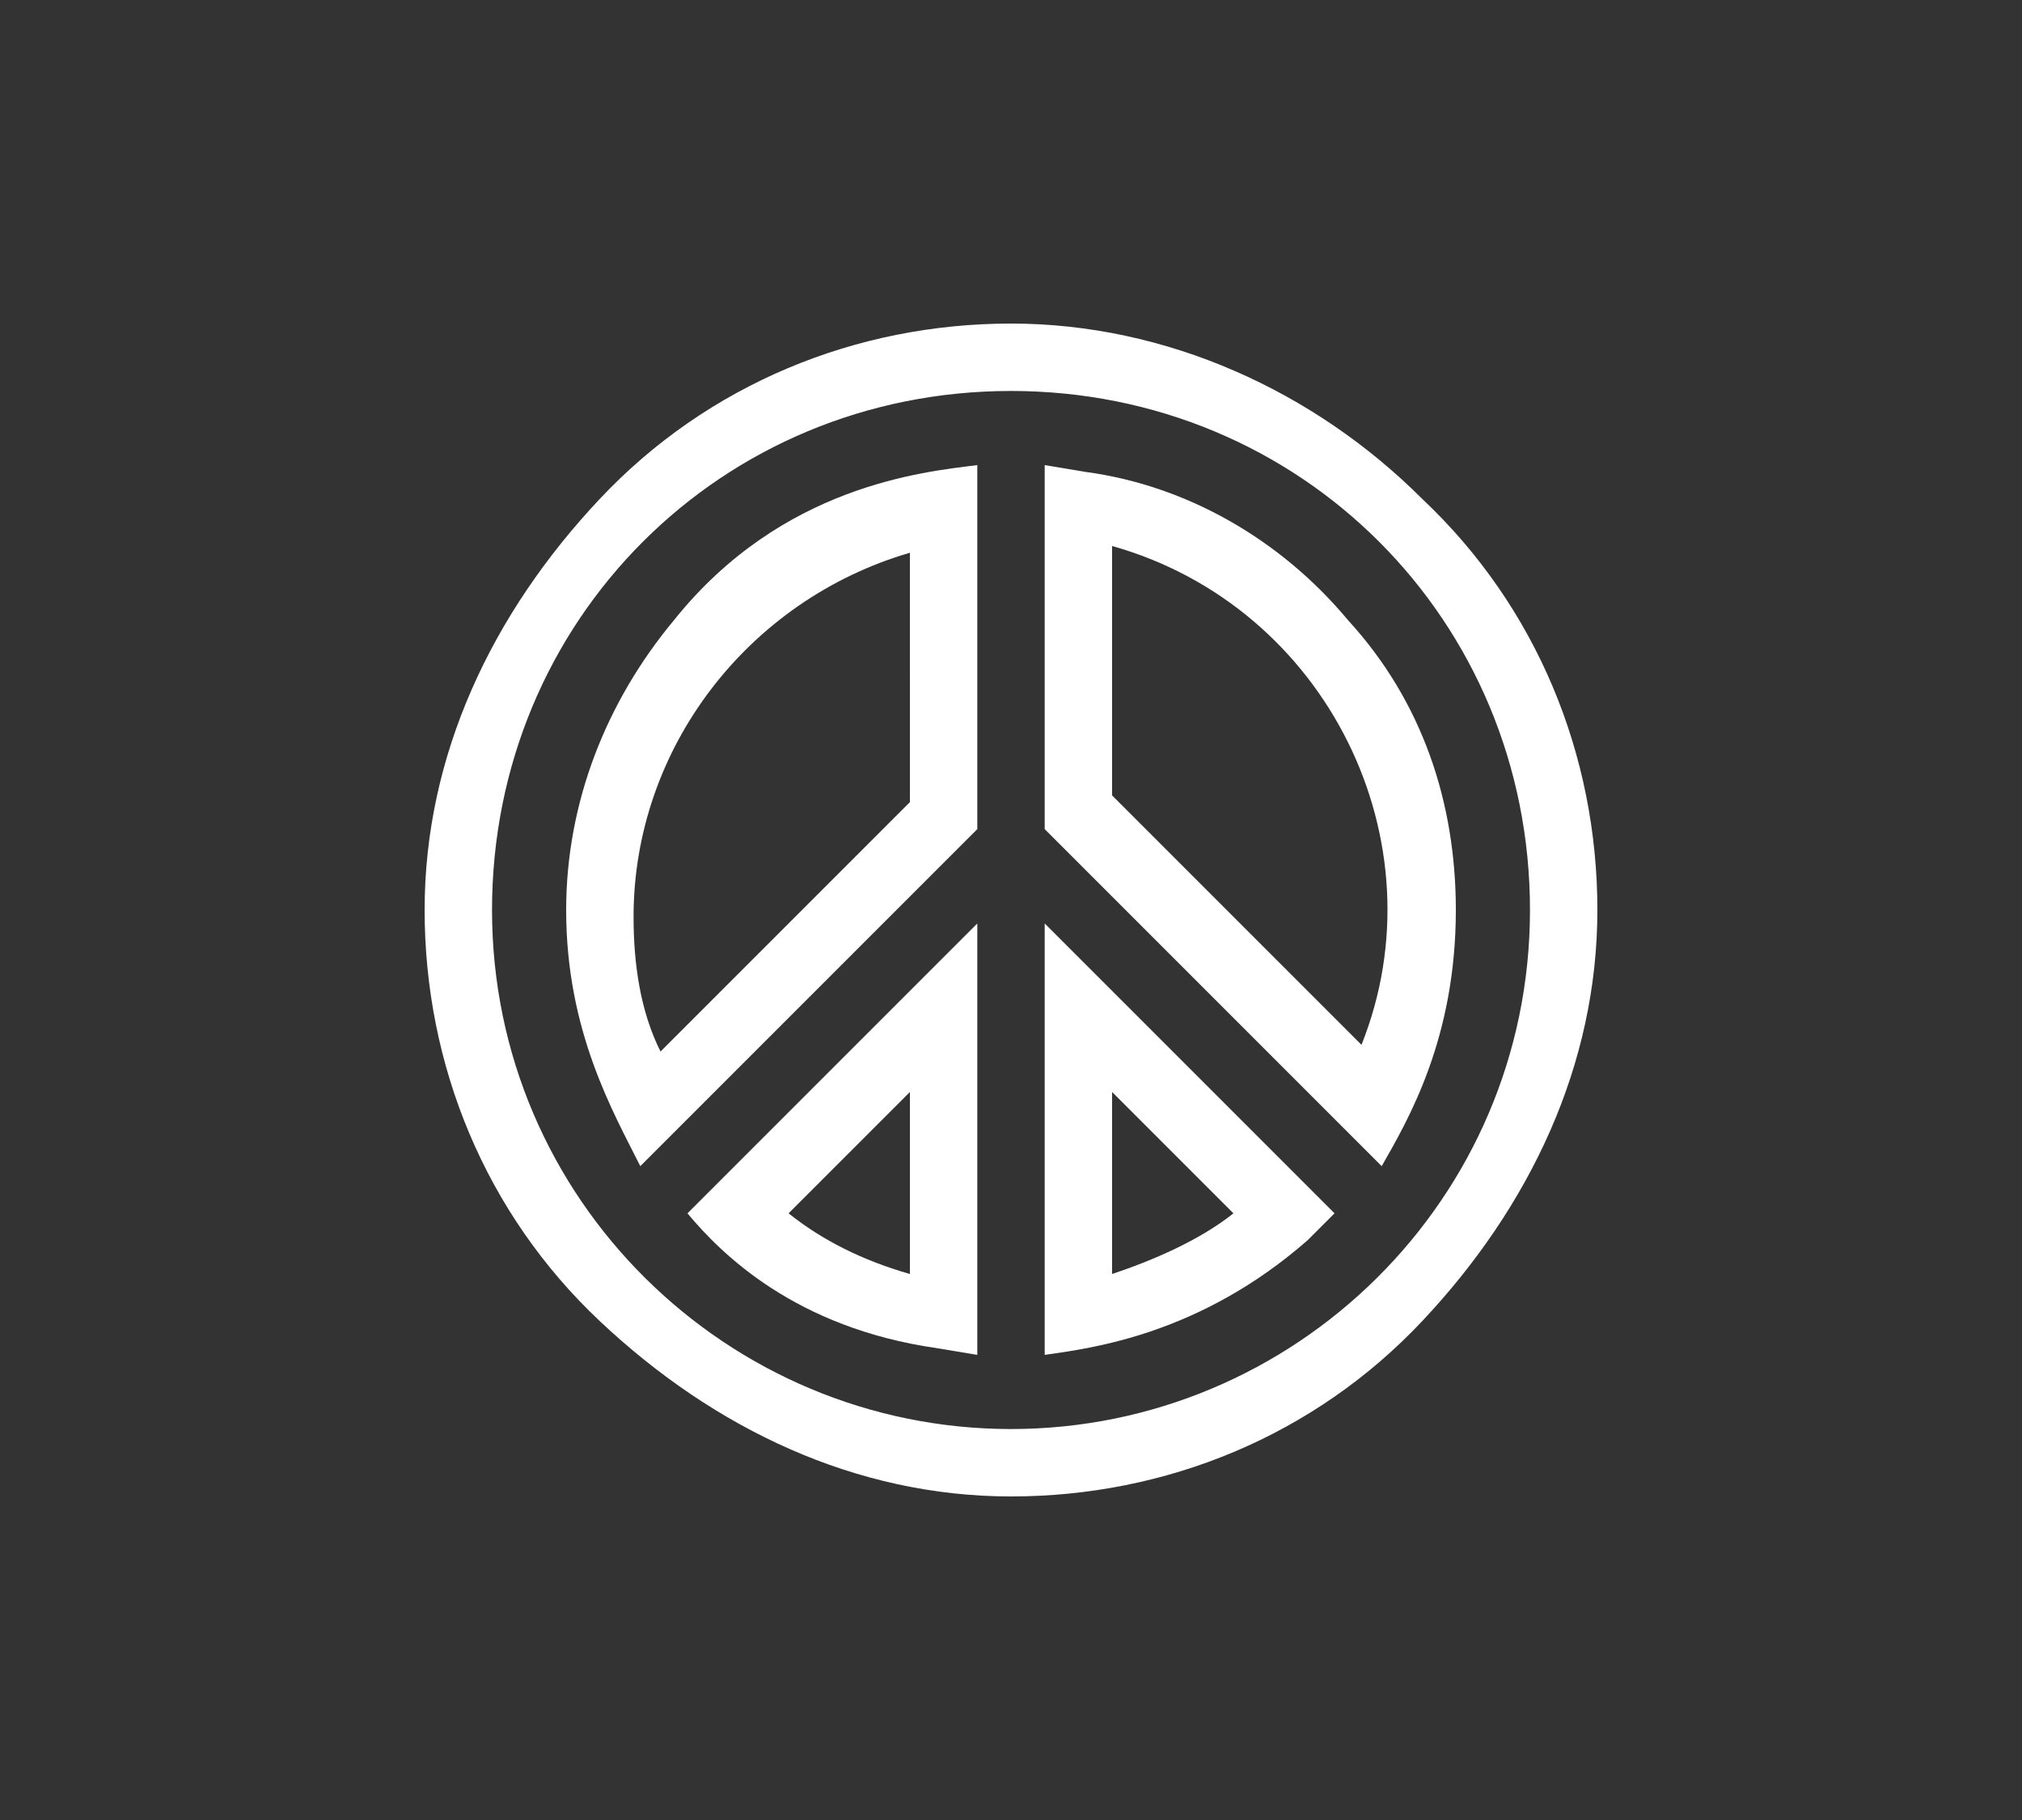
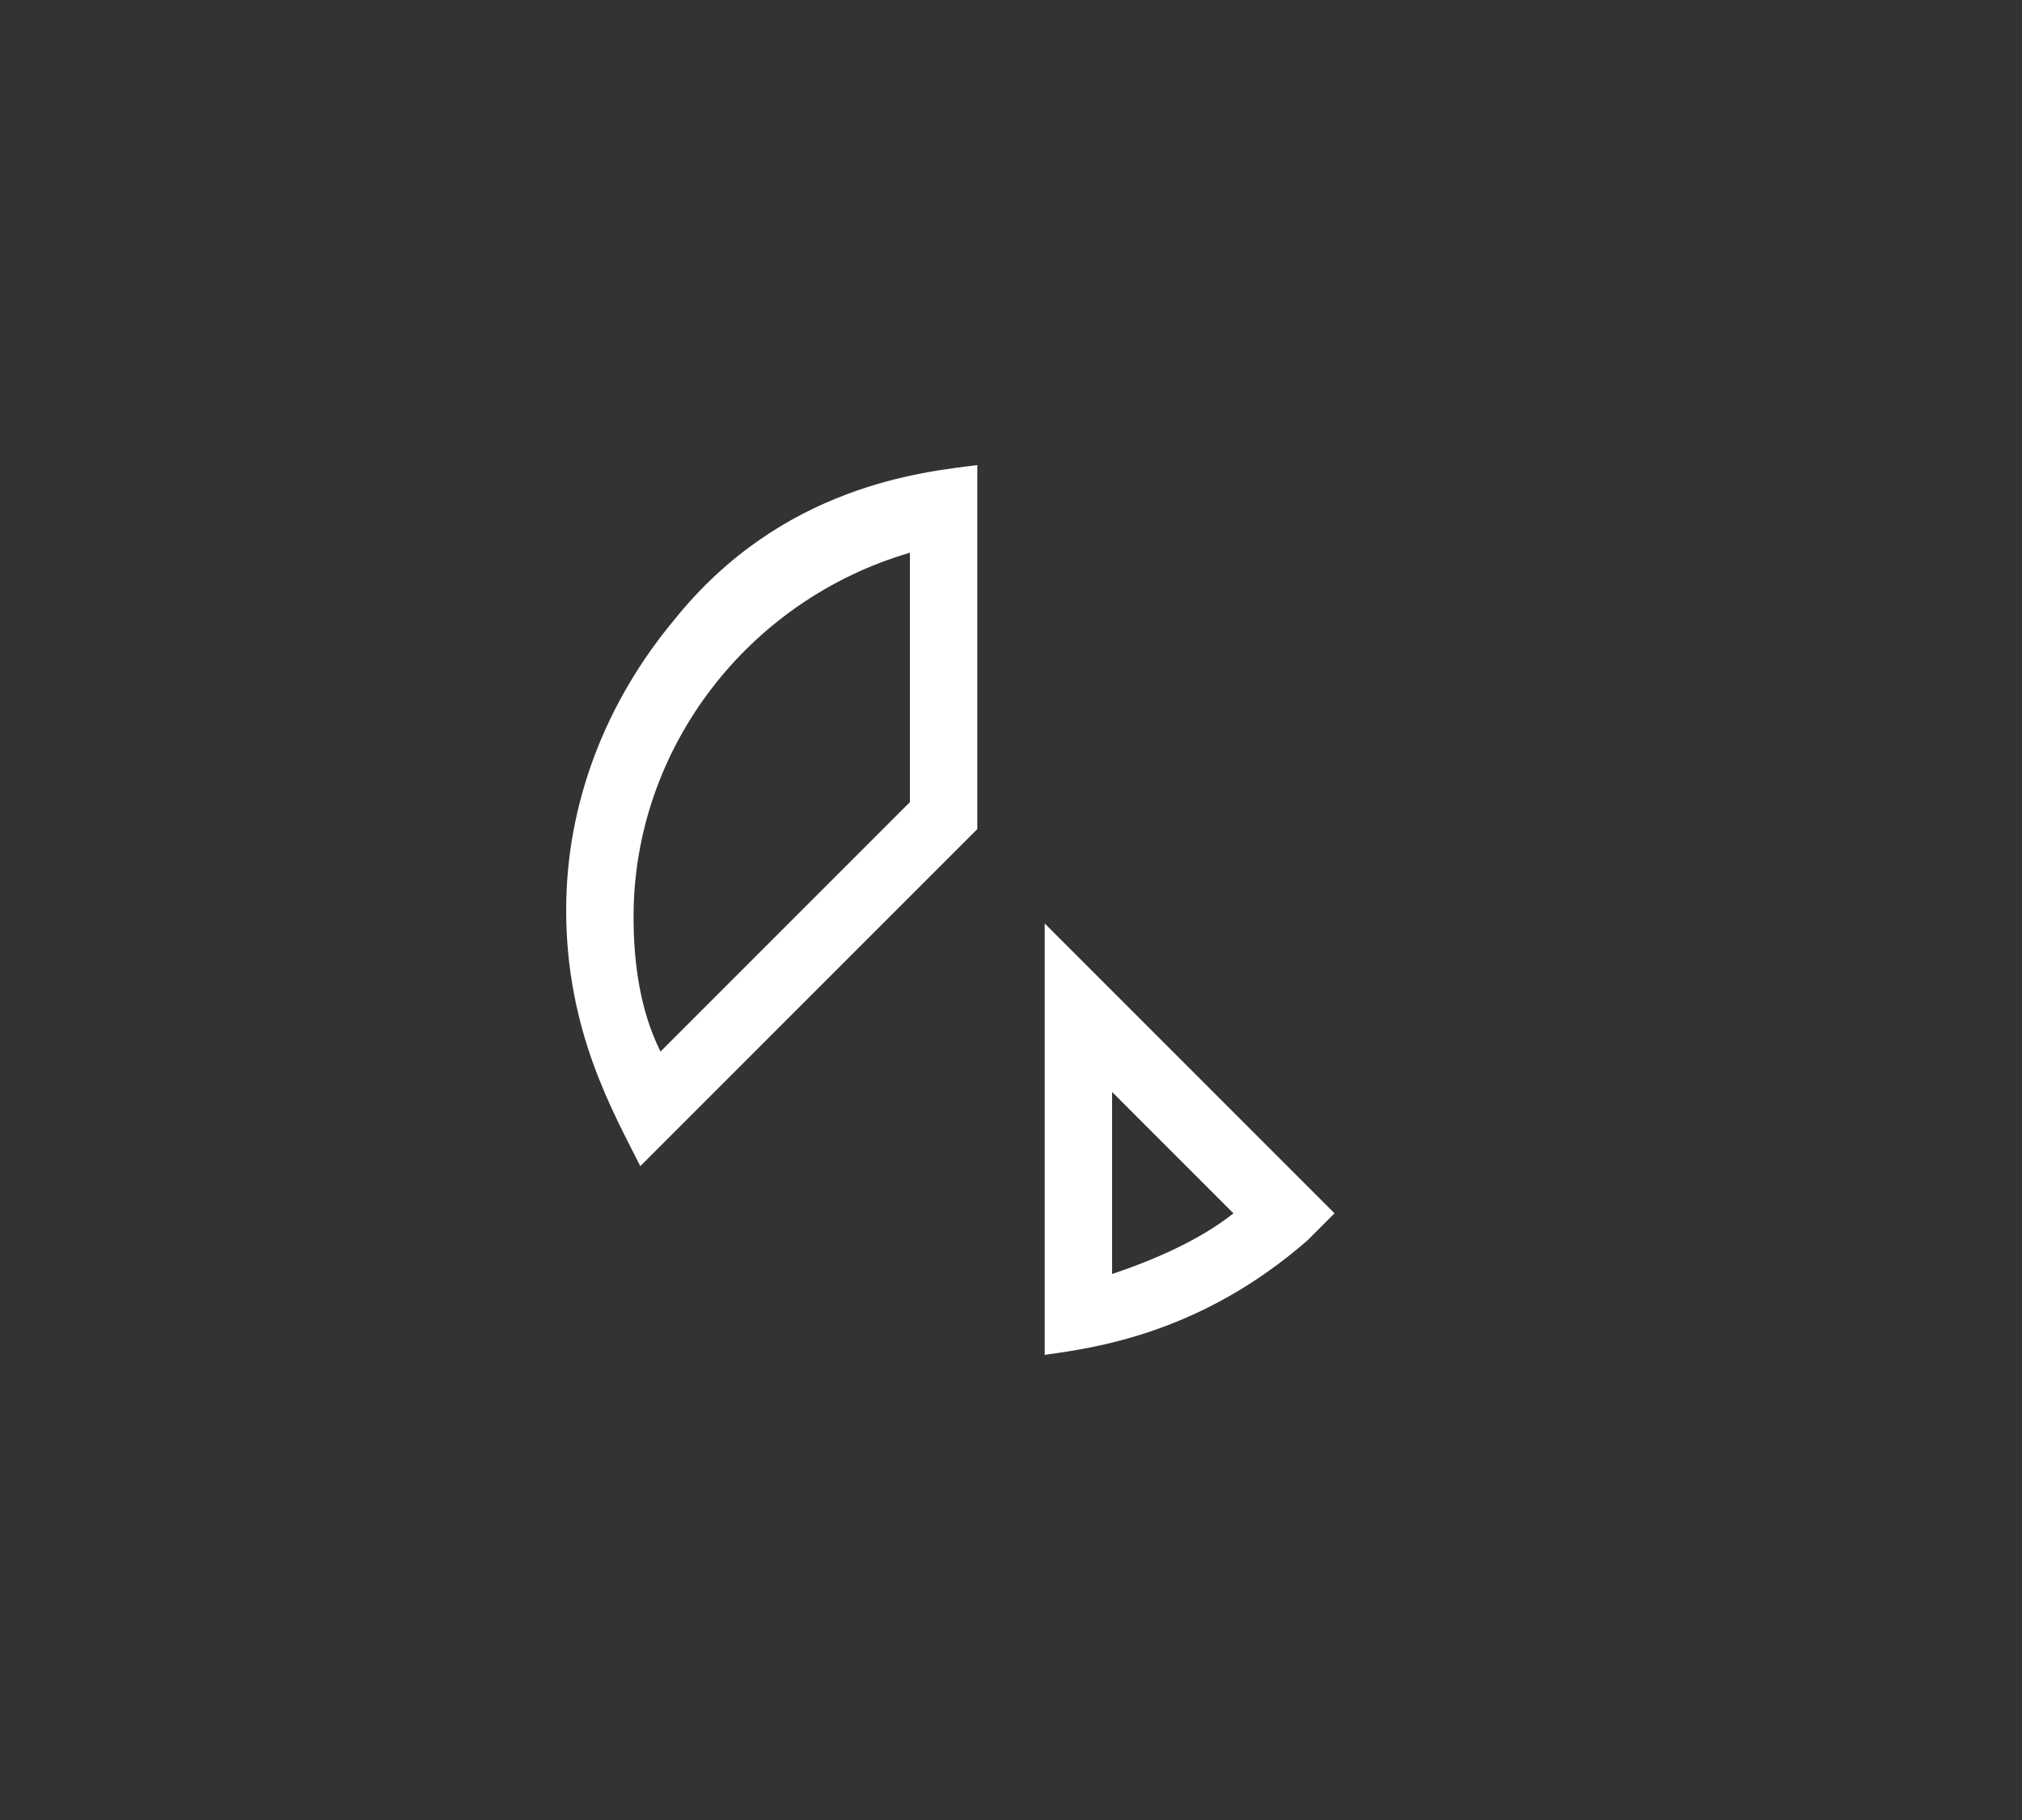
<svg xmlns="http://www.w3.org/2000/svg" version="1.1" id="Capa_1" x="0px" y="0px" viewBox="0 0 30 27" style="enable-background:new 0 0 30 27;" xml:space="preserve">
  <rect x="0" y="0" width="30" height="27" fill="#333333" stroke="none" />
  <style type="text/css">
	.st0{fill:#FFFFFF;}
</style>
  <g>
-     <path class="st0" d="M21.1,7.4c-1.6-1.6-3.8-2.6-6.1-2.6s-4.5,0.9-6.1,2.6s-2.6,3.8-2.6,6.1s0.9,4.5,2.6,6.1s3.8,2.6,6.1,2.6   s4.5-0.9,6.1-2.6s2.6-3.8,2.6-6.1S22.8,9,21.1,7.4z M15,21.2c-4.2,0-7.7-3.4-7.7-7.7s3.4-7.7,7.7-7.7s7.7,3.4,7.7,7.7   S19.2,21.2,15,21.2z" />
    <path class="st0" d="M10,9.2c-1,1.2-1.6,2.7-1.6,4.3c0,1.8,0.7,3,1.1,3.8l5-5V6.9C13.7,7,11.6,7.2,10,9.2z M13.5,11.9l-3.7,3.7   c-0.3-0.6-0.4-1.3-0.4-2c0-2.5,1.7-4.7,4.1-5.4V11.9z" />
-     <path class="st0" d="M20,9.2c-1-1.2-2.4-2-3.9-2.2l-0.6-0.1v5.4l5,5c0.4-0.7,1.1-1.9,1.1-3.8C21.6,11.9,21.1,10.4,20,9.2z    M20.2,15.5l-3.7-3.7V8.1C19.7,9,21.4,12.5,20.2,15.5z" />
    <path class="st0" d="M15.5,20.1c0.7-0.1,2.3-0.3,3.9-1.7l0.4-0.4l-4.3-4.3V20.1z M16.5,16.2l1.8,1.8c-0.5,0.4-1.2,0.7-1.8,0.9V16.2   z" />
-     <path class="st0" d="M13.9,20l0.6,0.1v-6.4L10.2,18C10.7,18.6,11.8,19.7,13.9,20z M13.5,16.2v2.7c-0.7-0.2-1.3-0.5-1.8-0.9   L13.5,16.2z" />
  </g>
</svg>